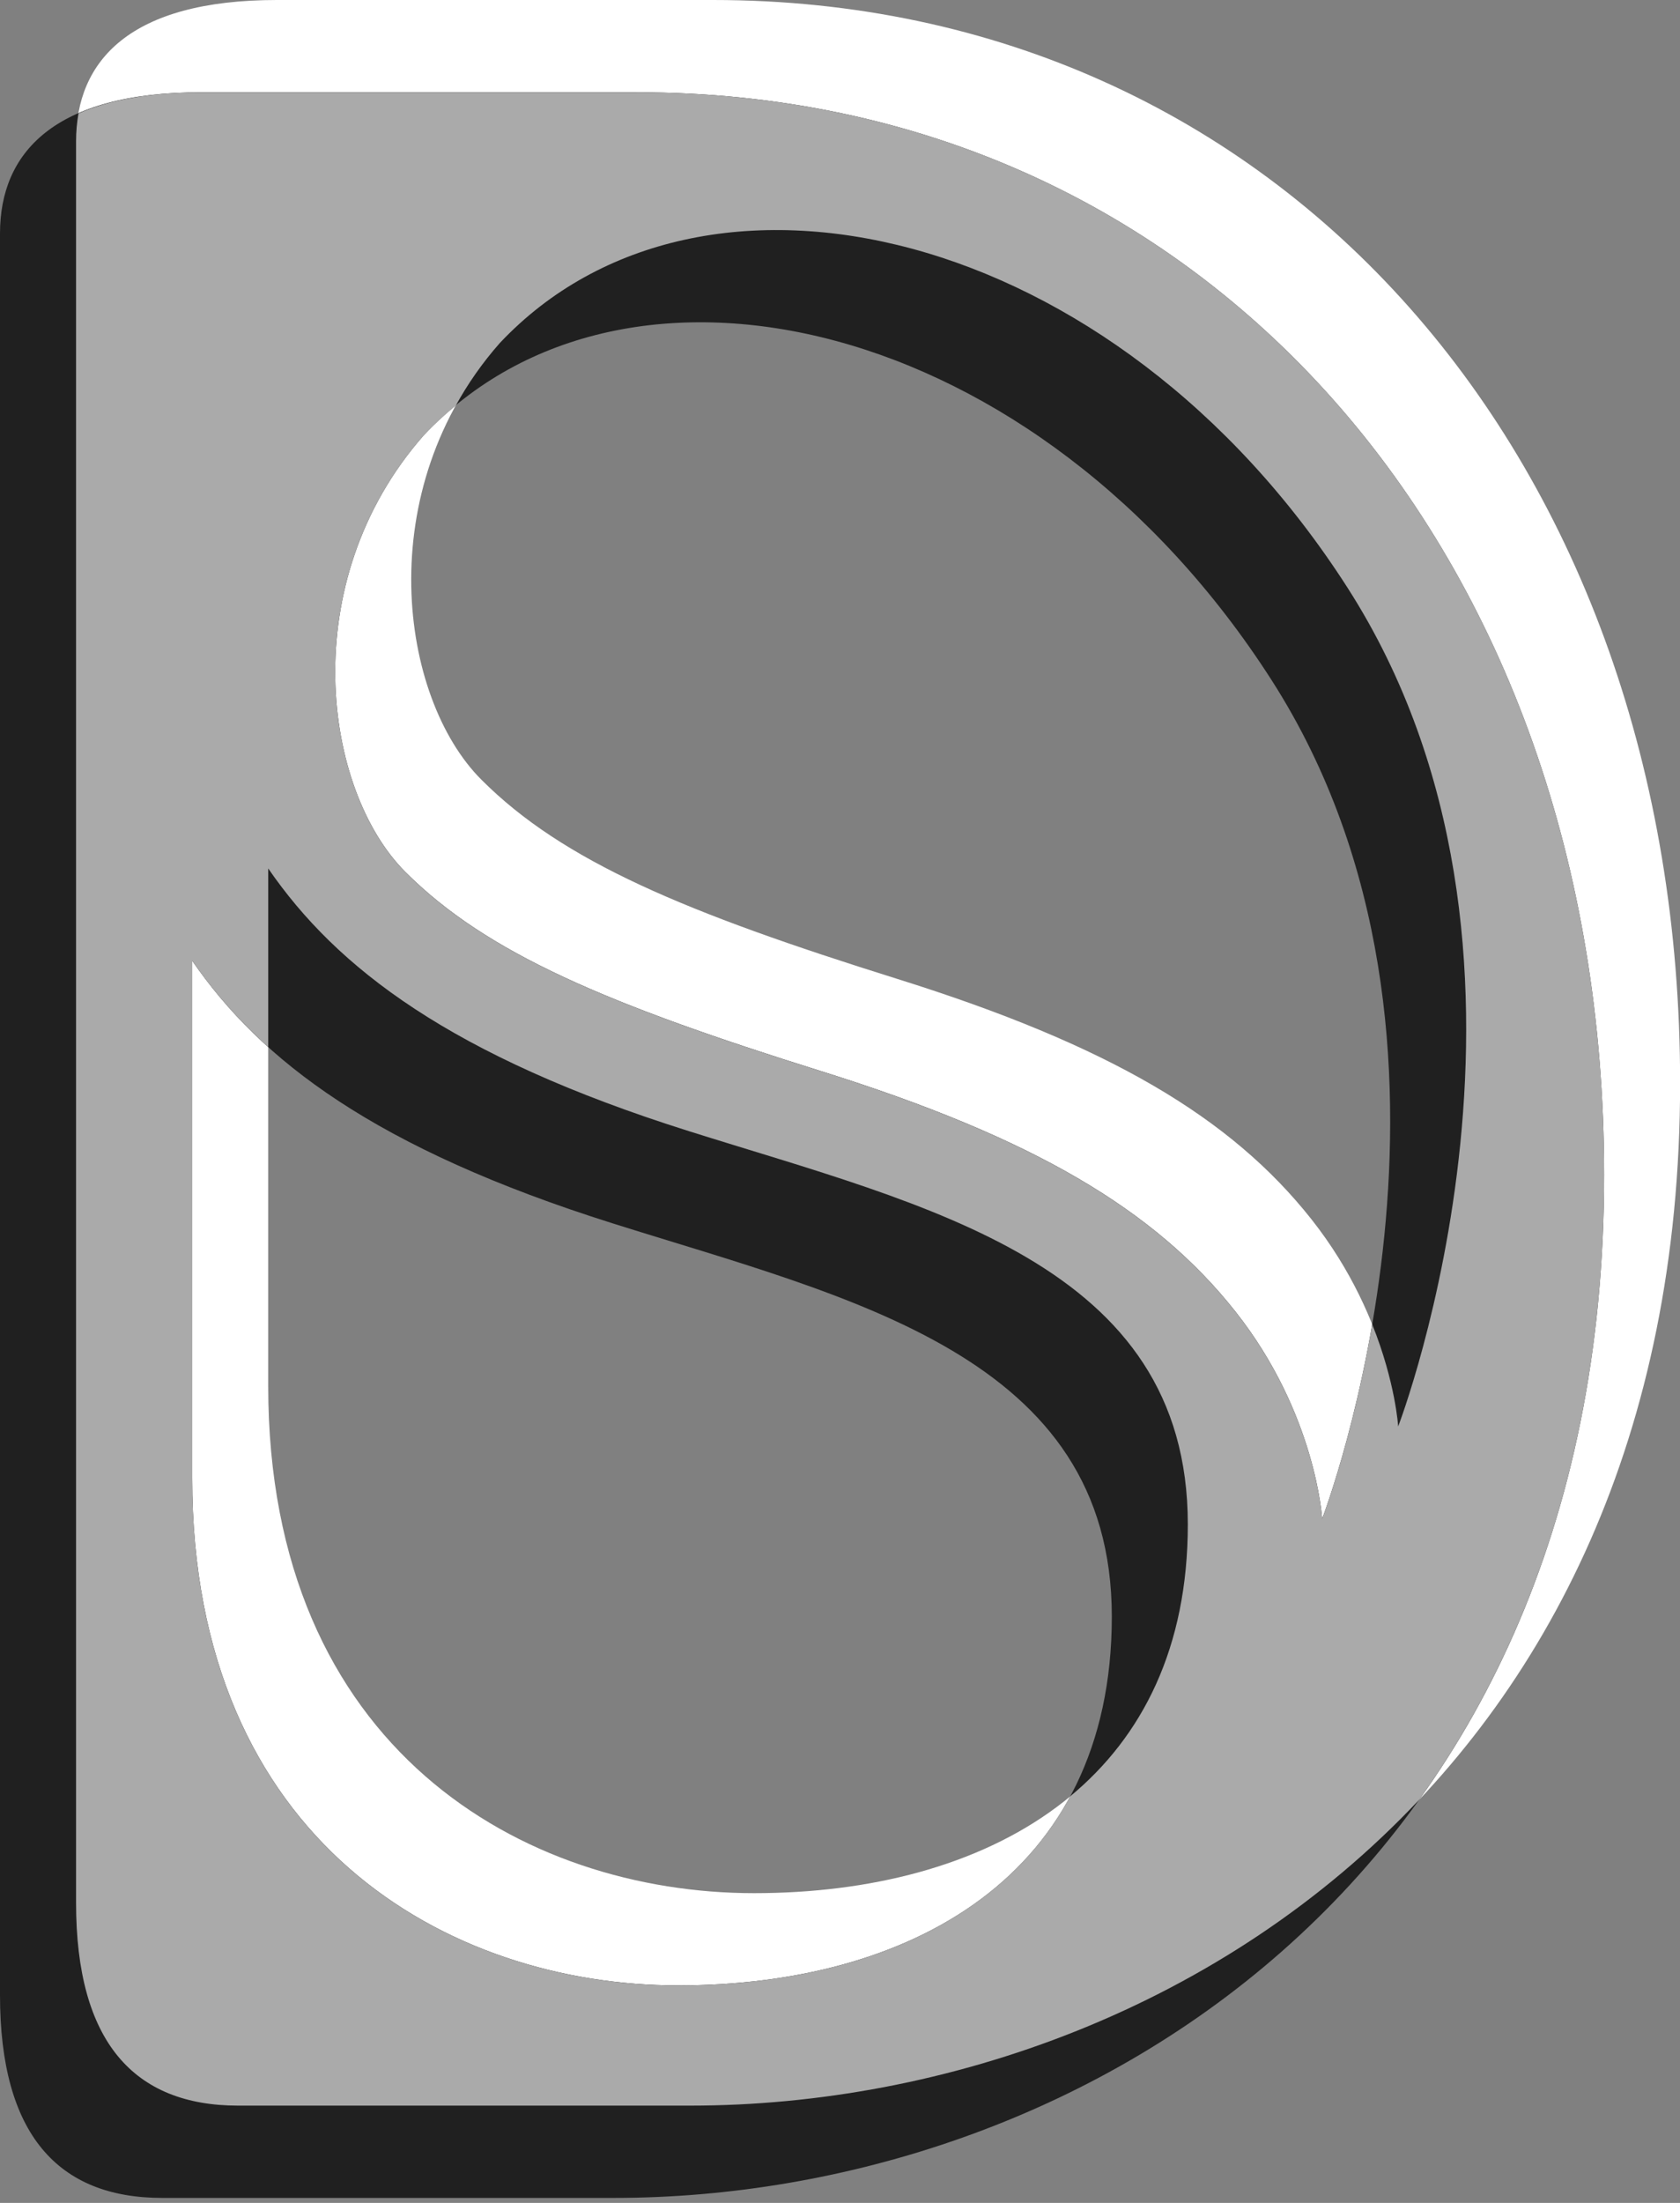
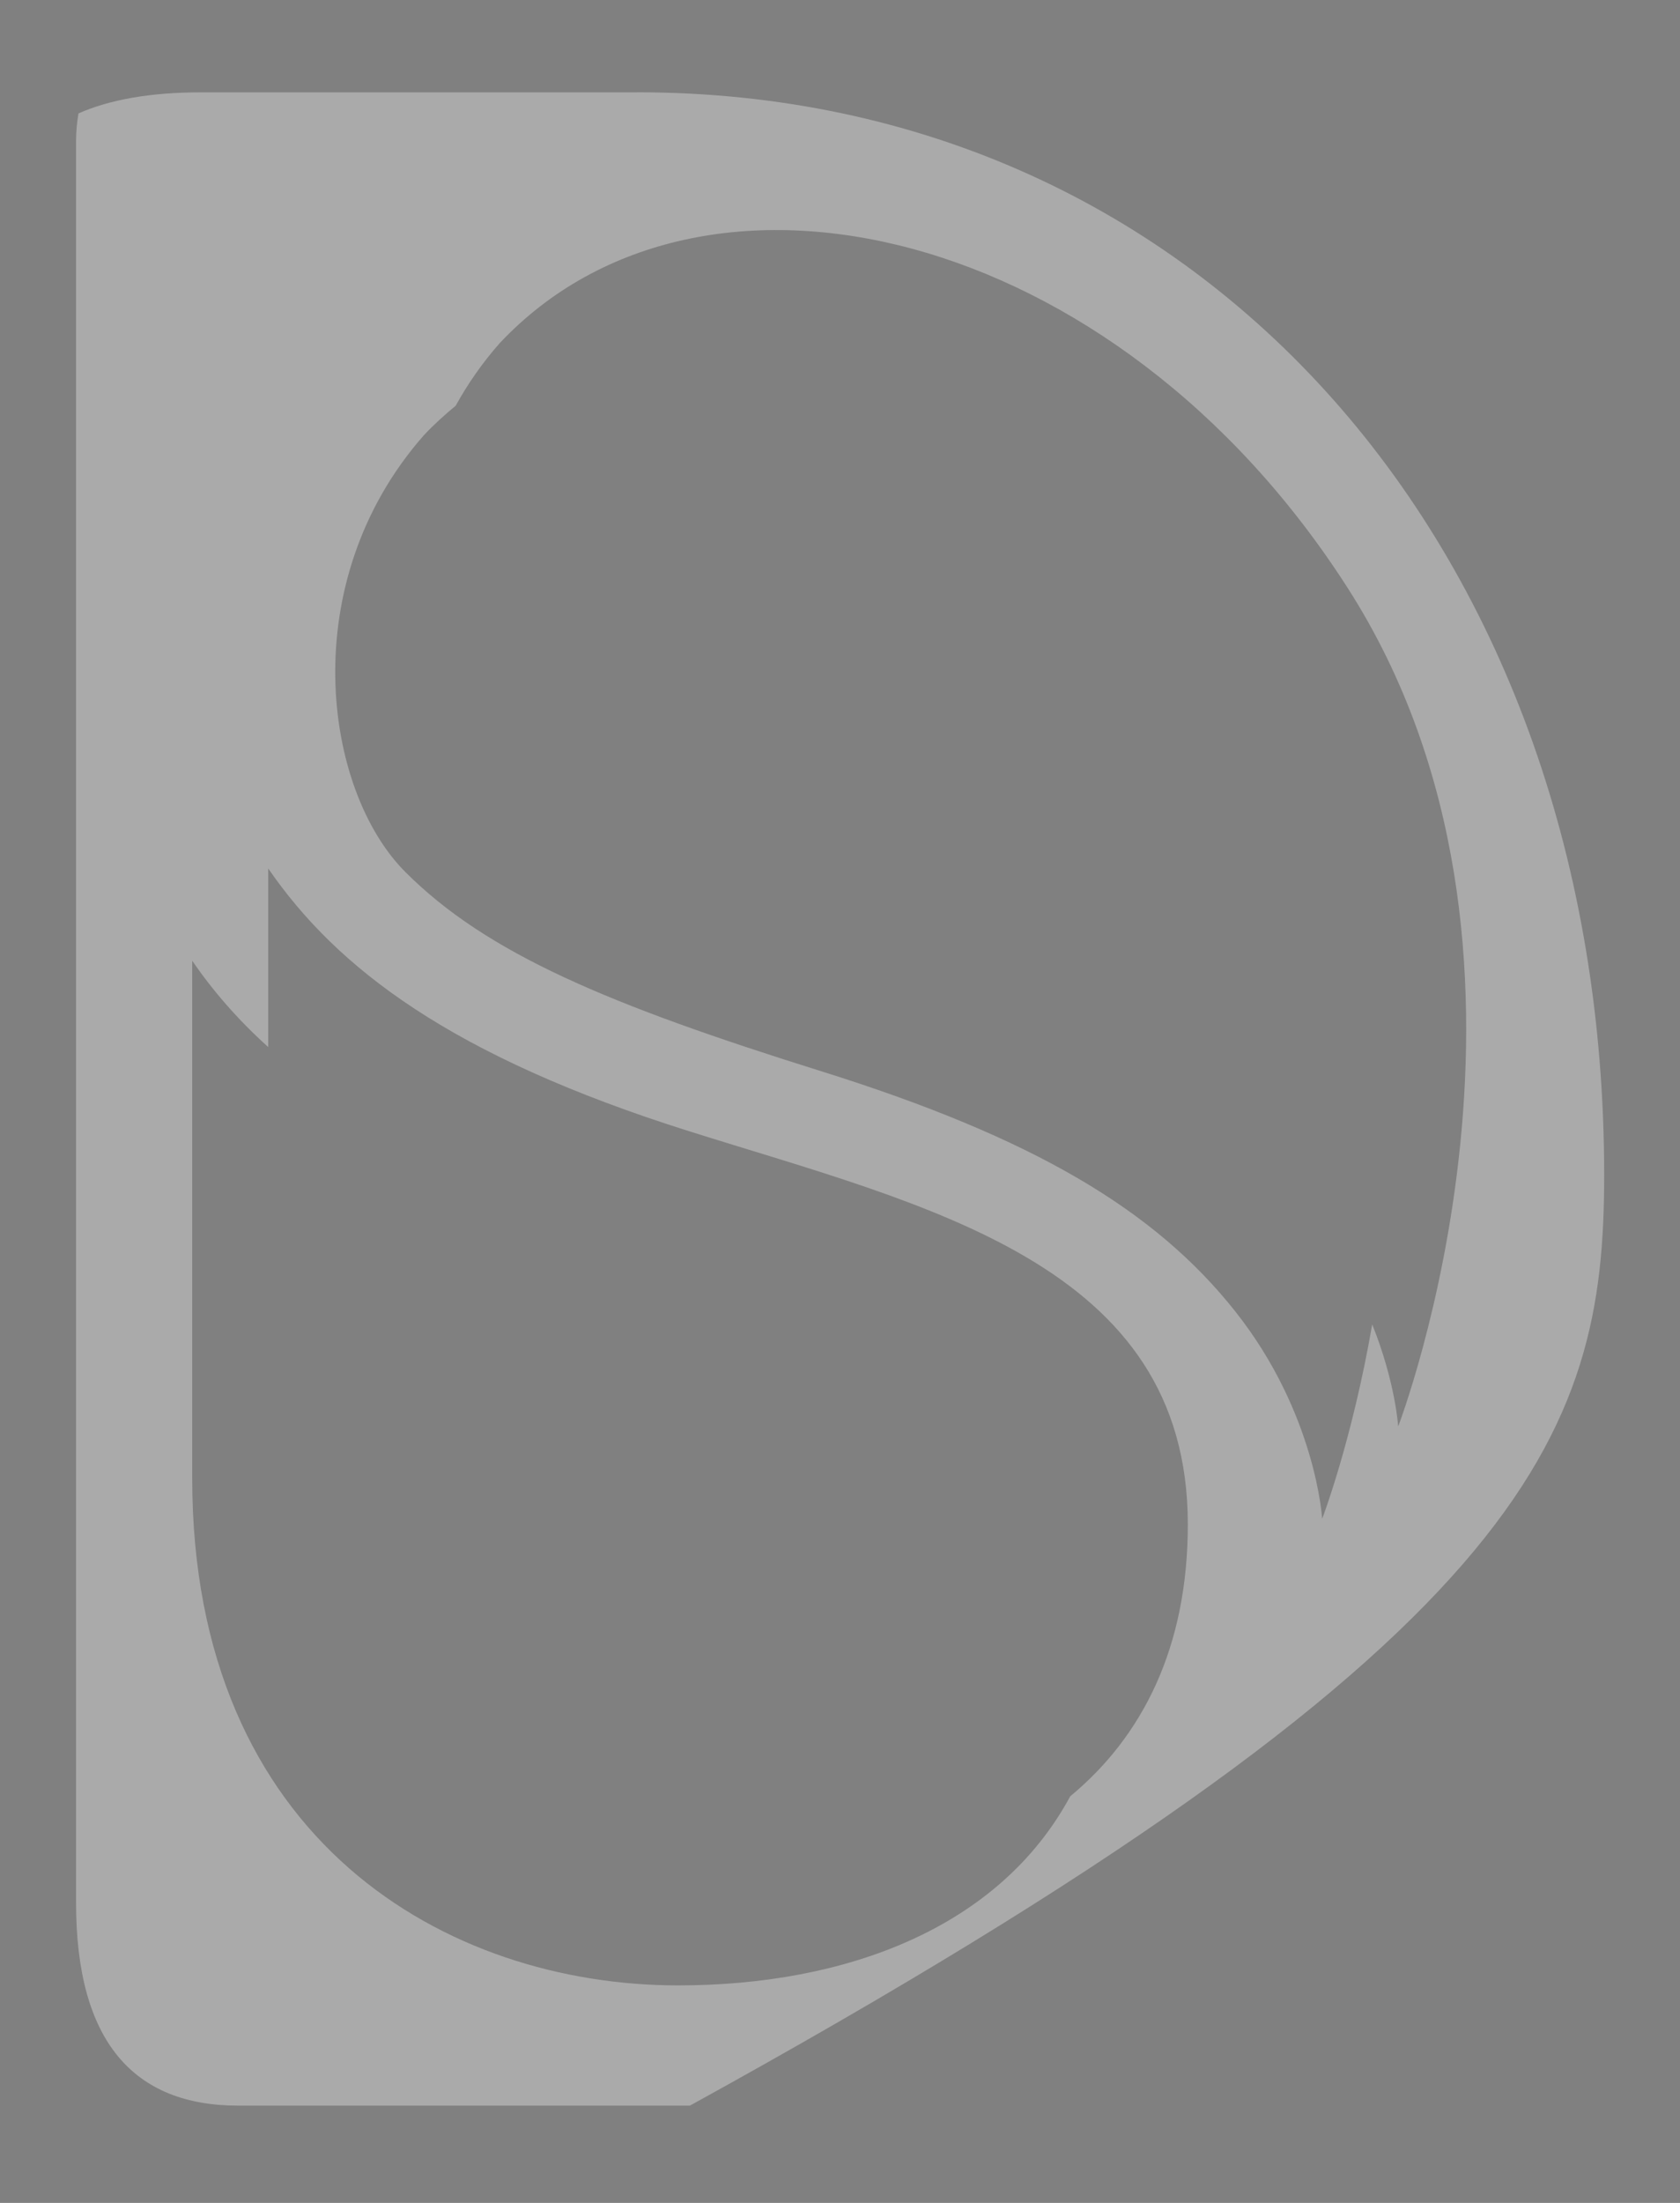
<svg xmlns="http://www.w3.org/2000/svg" width="29" height="38" viewBox="0 0 29 38" fill="none">
  <rect x="0" y="0" width="29" height="38" fill="#808080" stroke="none" />
-   <path d="M4.781 0H12.307C22.117 0 29.002 7.933 29.002 18.679C29.002 30.874 19.855 36.322 11.908 36.322H4.111C2.311 36.322 1.312 35.222 1.312 32.824V2.436C1.312 1.052 2.235 0 4.781 0ZM24.135 24.607C24.135 24.607 27.287 16.416 23.262 10.14C19.237 3.863 12.107 2.221 8.626 5.918C6.388 8.462 6.898 12.04 8.31 13.45C9.72 14.861 11.826 15.74 15.485 16.885C19.145 18.03 21.25 19.277 22.64 21.035C24.03 22.794 24.135 24.607 24.135 24.607ZM4.63 14.981V23.909C4.63 30.179 9.049 32.657 13.017 32.657C16.986 32.657 20.504 30.799 20.504 26.295C20.504 21.792 16.001 20.807 11.891 19.512C7.782 18.217 5.811 16.697 4.63 14.981Z" fill="#FFFFFF" />
-   <path d="M3.469 1.592H10.995C20.805 1.592 27.69 9.525 27.69 20.27C27.69 32.465 18.543 37.914 10.596 37.914H2.799C0.999 37.914 0 36.814 0 34.416V4.027C0 2.643 0.923 1.592 3.469 1.592ZM22.823 26.198C22.823 26.198 25.975 18.008 21.95 11.732C17.925 5.455 10.795 3.813 7.314 7.509C5.076 10.054 5.586 13.632 6.998 15.042C8.408 16.453 10.514 17.332 14.173 18.477C17.833 19.622 19.939 20.869 21.328 22.627C22.718 24.386 22.823 26.198 22.823 26.198ZM3.318 16.573V25.5C3.318 31.771 7.737 34.248 11.705 34.248C15.674 34.248 19.192 32.391 19.192 27.887C19.192 23.384 14.689 22.399 10.579 21.104C6.469 19.809 4.499 18.289 3.318 16.573Z" fill="#202020" />
-   <path d="M10.996 1.593H3.47C2.572 1.593 1.88 1.725 1.355 1.956C1.328 2.11 1.313 2.27 1.313 2.435V32.824C1.313 35.222 2.312 36.322 4.112 36.322H11.909C16.328 36.322 21.116 34.636 24.498 31.045C26.455 28.321 27.691 24.752 27.691 20.27C27.691 9.525 20.806 1.592 10.996 1.592V1.593ZM18.473 30.988C17.244 33.263 14.596 34.248 11.705 34.248C7.737 34.248 3.318 31.772 3.318 25.5V16.573C3.672 17.087 4.098 17.583 4.63 18.062V14.981C5.812 16.698 7.782 18.218 11.891 19.512C16 20.807 20.504 21.791 20.504 26.295C20.504 28.422 19.718 29.958 18.473 30.987V30.988ZM23.687 22.845C23.339 24.857 22.823 26.199 22.823 26.199C22.823 26.199 22.718 24.386 21.328 22.628C19.939 20.87 17.833 19.623 14.173 18.478C10.514 17.333 8.408 16.454 6.998 15.043C5.587 13.633 5.076 10.055 7.315 7.51C7.488 7.325 7.674 7.157 7.866 6.999C8.072 6.625 8.323 6.262 8.627 5.918C12.107 2.222 19.237 3.864 23.262 10.14C27.287 16.417 24.135 24.607 24.135 24.607C24.135 24.607 24.091 23.853 23.687 22.845Z" fill="#AAAAAA" />
+   <path d="M10.996 1.593H3.47C2.572 1.593 1.88 1.725 1.355 1.956C1.328 2.11 1.313 2.27 1.313 2.435V32.824C1.313 35.222 2.312 36.322 4.112 36.322H11.909C26.455 28.321 27.691 24.752 27.691 20.27C27.691 9.525 20.806 1.592 10.996 1.592V1.593ZM18.473 30.988C17.244 33.263 14.596 34.248 11.705 34.248C7.737 34.248 3.318 31.772 3.318 25.5V16.573C3.672 17.087 4.098 17.583 4.63 18.062V14.981C5.812 16.698 7.782 18.218 11.891 19.512C16 20.807 20.504 21.791 20.504 26.295C20.504 28.422 19.718 29.958 18.473 30.987V30.988ZM23.687 22.845C23.339 24.857 22.823 26.199 22.823 26.199C22.823 26.199 22.718 24.386 21.328 22.628C19.939 20.87 17.833 19.623 14.173 18.478C10.514 17.333 8.408 16.454 6.998 15.043C5.587 13.633 5.076 10.055 7.315 7.51C7.488 7.325 7.674 7.157 7.866 6.999C8.072 6.625 8.323 6.262 8.627 5.918C12.107 2.222 19.237 3.864 23.262 10.14C27.287 16.417 24.135 24.607 24.135 24.607C24.135 24.607 24.091 23.853 23.687 22.845Z" fill="#AAAAAA" />
</svg>